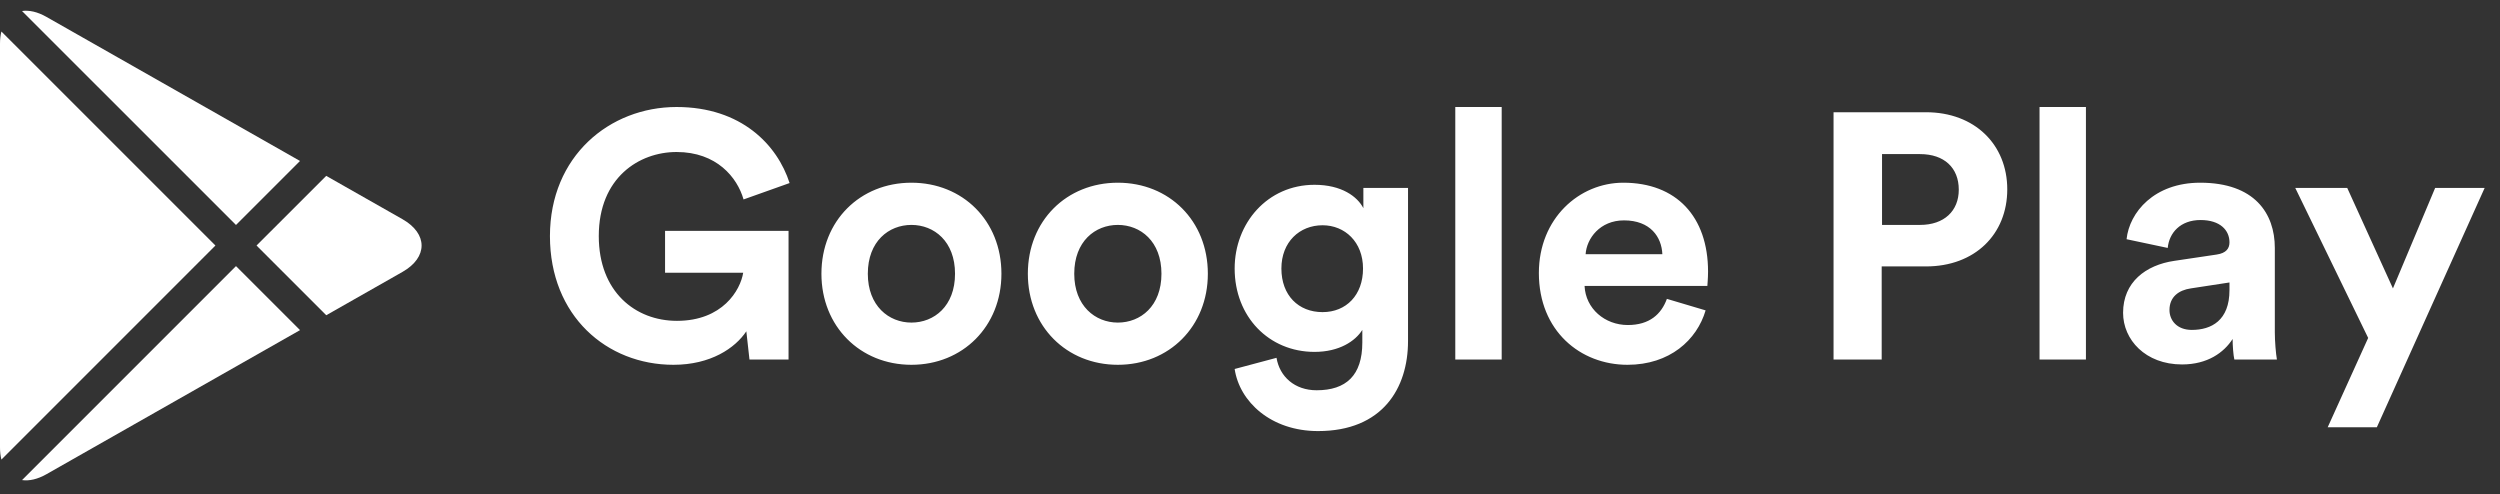
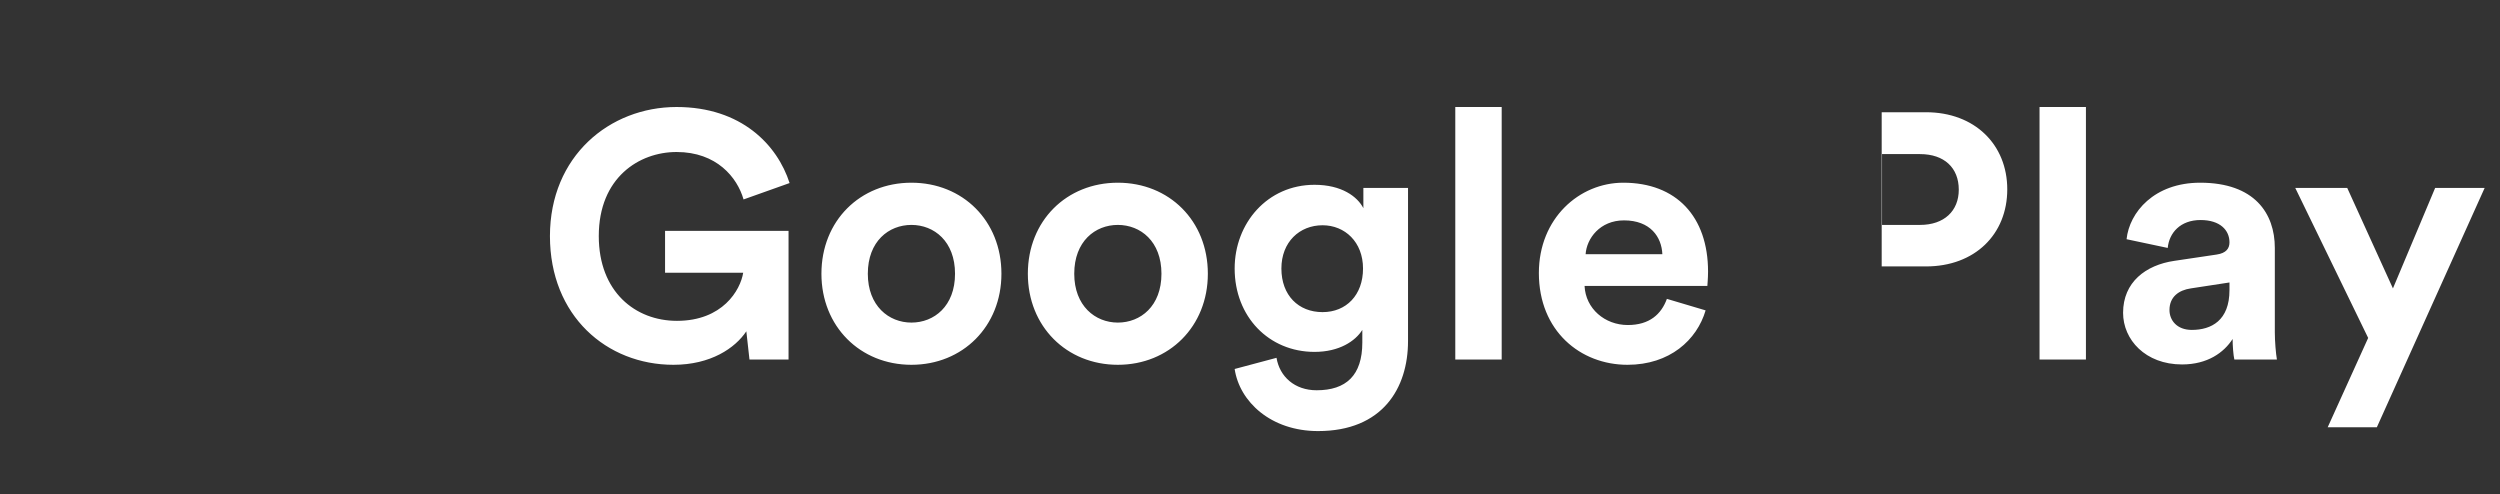
<svg xmlns="http://www.w3.org/2000/svg" width="86" height="17" viewBox="0 0 86 17" fill="none">
  <rect x="0" y="0" width="86" height="17" fill="#333333" stroke="none" />
-   <path d="M27.126 12.369V7.941H22.878V9.381H25.566C25.47 9.981 24.858 11.037 23.286 11.037C21.858 11.037 20.598 10.041 20.598 8.121C20.598 6.105 21.99 5.229 23.274 5.229C24.654 5.229 25.362 6.105 25.578 6.861L27.162 6.297C26.742 4.989 25.506 3.681 23.274 3.681C20.97 3.681 18.918 5.373 18.918 8.121C18.918 10.869 20.874 12.549 23.166 12.549C24.45 12.549 25.29 11.973 25.674 11.397L25.782 12.369H27.126ZM31.353 11.097C30.573 11.097 29.853 10.521 29.853 9.417C29.853 8.301 30.573 7.737 31.353 7.737C32.133 7.737 32.853 8.301 32.853 9.417C32.853 10.533 32.133 11.097 31.353 11.097ZM31.353 6.285C29.589 6.285 28.257 7.593 28.257 9.417C28.257 11.229 29.589 12.549 31.353 12.549C33.117 12.549 34.449 11.229 34.449 9.417C34.449 7.593 33.117 6.285 31.353 6.285ZM38.454 11.097C37.674 11.097 36.954 10.521 36.954 9.417C36.954 8.301 37.674 7.737 38.454 7.737C39.234 7.737 39.954 8.301 39.954 9.417C39.954 10.533 39.234 11.097 38.454 11.097ZM38.454 6.285C36.69 6.285 35.358 7.593 35.358 9.417C35.358 11.229 36.69 12.549 38.454 12.549C40.218 12.549 41.55 11.229 41.55 9.417C41.55 7.593 40.218 6.285 38.454 6.285ZM42.472 12.693C42.64 13.821 43.72 14.829 45.34 14.829C47.56 14.829 48.436 13.353 48.436 11.733V6.465H46.9V7.161C46.696 6.765 46.156 6.357 45.22 6.357C43.6 6.357 42.472 7.677 42.472 9.237C42.472 10.893 43.648 12.105 45.22 12.105C46.072 12.105 46.624 11.733 46.864 11.349V11.781C46.864 12.921 46.3 13.425 45.292 13.425C44.536 13.425 44.02 12.957 43.912 12.309L42.472 12.693ZM45.496 10.737C44.668 10.737 44.08 10.161 44.08 9.237C44.08 8.325 44.704 7.749 45.496 7.749C46.264 7.749 46.888 8.325 46.888 9.237C46.888 10.149 46.312 10.737 45.496 10.737ZM51.658 12.369V3.681H50.062V12.369H51.658ZM54.545 8.745C54.581 8.205 55.037 7.581 55.865 7.581C56.777 7.581 57.161 8.157 57.185 8.745H54.545ZM57.341 10.281C57.149 10.809 56.741 11.181 55.997 11.181C55.205 11.181 54.545 10.617 54.509 9.837H58.733C58.733 9.813 58.757 9.573 58.757 9.345C58.757 7.449 57.665 6.285 55.841 6.285C54.329 6.285 52.937 7.509 52.937 9.393C52.937 11.385 54.365 12.549 55.985 12.549C57.437 12.549 58.373 11.697 58.673 10.677L57.341 10.281ZM64.742 7.737V5.301H66.05C66.878 5.301 67.382 5.769 67.382 6.525C67.382 7.257 66.878 7.737 66.05 7.737H64.742ZM66.254 9.165C67.934 9.165 69.05 8.061 69.05 6.513C69.05 4.977 67.934 3.861 66.254 3.861H63.074V12.369H64.73V9.165H66.254ZM71.756 12.369V3.681H70.16V12.369H71.756ZM73.034 10.761C73.034 11.685 73.802 12.537 75.062 12.537C75.938 12.537 76.502 12.129 76.802 11.661C76.802 11.889 76.826 12.213 76.862 12.369H78.326C78.29 12.165 78.254 11.745 78.254 11.433V8.529C78.254 7.341 77.558 6.285 75.686 6.285C74.102 6.285 73.25 7.305 73.154 8.229L74.57 8.529C74.618 8.013 75.002 7.569 75.698 7.569C76.37 7.569 76.694 7.917 76.694 8.337C76.694 8.541 76.586 8.709 76.25 8.757L74.798 8.973C73.814 9.117 73.034 9.705 73.034 10.761ZM75.398 11.349C74.882 11.349 74.63 11.013 74.63 10.665C74.63 10.209 74.954 9.981 75.362 9.921L76.694 9.717V9.981C76.694 11.025 76.07 11.349 75.398 11.349ZM81.764 14.697L85.472 6.465H83.769L82.317 9.921L80.745 6.465H78.957L81.465 11.625L80.073 14.697H81.764Z" fill="white" />
-   <path fill-rule="evenodd" clip-rule="evenodd" d="M0.048 1.084C0.017 1.208 0 1.348 0 1.501V15.392C0 15.546 0.017 15.686 0.048 15.81L7.411 8.446L0.048 1.084ZM0.758 16.515C1.002 16.55 1.289 16.488 1.596 16.314L10.321 11.356L8.118 9.154L0.758 16.515ZM11.223 10.844L13.845 9.354C14.722 8.855 14.722 8.039 13.845 7.54L11.222 6.05L8.825 8.446L11.223 10.844ZM10.32 5.537L1.596 0.58C1.289 0.406 1.001 0.343 0.757 0.379L8.118 7.739L10.32 5.537Z" fill="white" />
+   <path d="M27.126 12.369V7.941H22.878V9.381H25.566C25.47 9.981 24.858 11.037 23.286 11.037C21.858 11.037 20.598 10.041 20.598 8.121C20.598 6.105 21.99 5.229 23.274 5.229C24.654 5.229 25.362 6.105 25.578 6.861L27.162 6.297C26.742 4.989 25.506 3.681 23.274 3.681C20.97 3.681 18.918 5.373 18.918 8.121C18.918 10.869 20.874 12.549 23.166 12.549C24.45 12.549 25.29 11.973 25.674 11.397L25.782 12.369H27.126ZM31.353 11.097C30.573 11.097 29.853 10.521 29.853 9.417C29.853 8.301 30.573 7.737 31.353 7.737C32.133 7.737 32.853 8.301 32.853 9.417C32.853 10.533 32.133 11.097 31.353 11.097ZM31.353 6.285C29.589 6.285 28.257 7.593 28.257 9.417C28.257 11.229 29.589 12.549 31.353 12.549C33.117 12.549 34.449 11.229 34.449 9.417C34.449 7.593 33.117 6.285 31.353 6.285ZM38.454 11.097C37.674 11.097 36.954 10.521 36.954 9.417C36.954 8.301 37.674 7.737 38.454 7.737C39.234 7.737 39.954 8.301 39.954 9.417C39.954 10.533 39.234 11.097 38.454 11.097ZM38.454 6.285C36.69 6.285 35.358 7.593 35.358 9.417C35.358 11.229 36.69 12.549 38.454 12.549C40.218 12.549 41.55 11.229 41.55 9.417C41.55 7.593 40.218 6.285 38.454 6.285ZM42.472 12.693C42.64 13.821 43.72 14.829 45.34 14.829C47.56 14.829 48.436 13.353 48.436 11.733V6.465H46.9V7.161C46.696 6.765 46.156 6.357 45.22 6.357C43.6 6.357 42.472 7.677 42.472 9.237C42.472 10.893 43.648 12.105 45.22 12.105C46.072 12.105 46.624 11.733 46.864 11.349V11.781C46.864 12.921 46.3 13.425 45.292 13.425C44.536 13.425 44.02 12.957 43.912 12.309L42.472 12.693ZM45.496 10.737C44.668 10.737 44.08 10.161 44.08 9.237C44.08 8.325 44.704 7.749 45.496 7.749C46.264 7.749 46.888 8.325 46.888 9.237C46.888 10.149 46.312 10.737 45.496 10.737ZM51.658 12.369V3.681H50.062V12.369H51.658ZM54.545 8.745C54.581 8.205 55.037 7.581 55.865 7.581C56.777 7.581 57.161 8.157 57.185 8.745H54.545ZM57.341 10.281C57.149 10.809 56.741 11.181 55.997 11.181C55.205 11.181 54.545 10.617 54.509 9.837H58.733C58.733 9.813 58.757 9.573 58.757 9.345C58.757 7.449 57.665 6.285 55.841 6.285C54.329 6.285 52.937 7.509 52.937 9.393C52.937 11.385 54.365 12.549 55.985 12.549C57.437 12.549 58.373 11.697 58.673 10.677L57.341 10.281ZM64.742 7.737V5.301H66.05C66.878 5.301 67.382 5.769 67.382 6.525C67.382 7.257 66.878 7.737 66.05 7.737H64.742ZM66.254 9.165C67.934 9.165 69.05 8.061 69.05 6.513C69.05 4.977 67.934 3.861 66.254 3.861H63.074H64.73V9.165H66.254ZM71.756 12.369V3.681H70.16V12.369H71.756ZM73.034 10.761C73.034 11.685 73.802 12.537 75.062 12.537C75.938 12.537 76.502 12.129 76.802 11.661C76.802 11.889 76.826 12.213 76.862 12.369H78.326C78.29 12.165 78.254 11.745 78.254 11.433V8.529C78.254 7.341 77.558 6.285 75.686 6.285C74.102 6.285 73.25 7.305 73.154 8.229L74.57 8.529C74.618 8.013 75.002 7.569 75.698 7.569C76.37 7.569 76.694 7.917 76.694 8.337C76.694 8.541 76.586 8.709 76.25 8.757L74.798 8.973C73.814 9.117 73.034 9.705 73.034 10.761ZM75.398 11.349C74.882 11.349 74.63 11.013 74.63 10.665C74.63 10.209 74.954 9.981 75.362 9.921L76.694 9.717V9.981C76.694 11.025 76.07 11.349 75.398 11.349ZM81.764 14.697L85.472 6.465H83.769L82.317 9.921L80.745 6.465H78.957L81.465 11.625L80.073 14.697H81.764Z" fill="white" />
</svg>